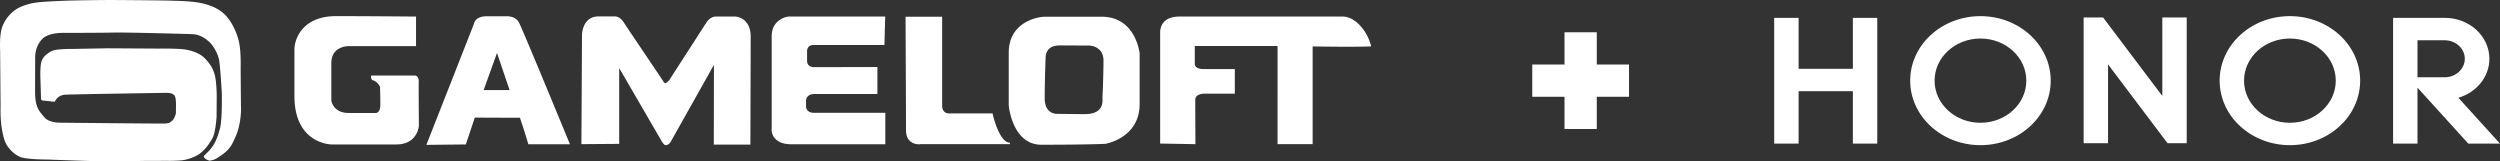
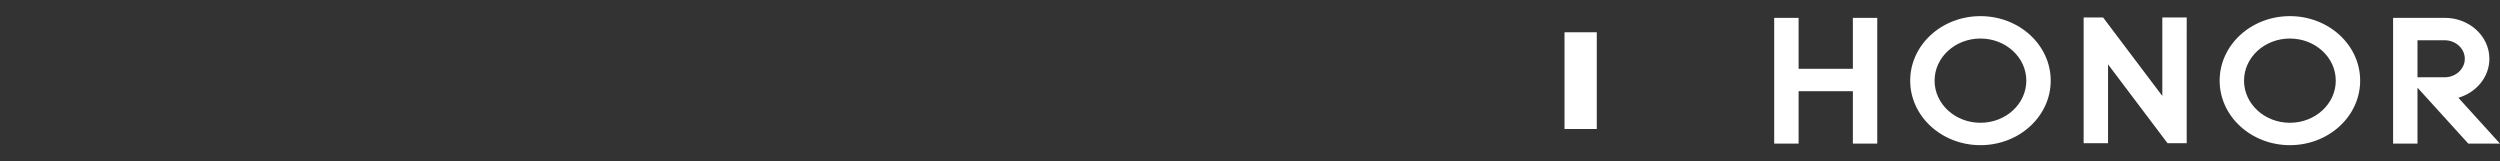
<svg xmlns="http://www.w3.org/2000/svg" width="155" height="10" fill="none" viewBox="0 0 155 10">
  <rect x="0" y="0" width="155" height="10" fill="#333333" stroke="none" />
  <path fill="#fff" d="M137.618 5c0 2.21 1.95 4 4.356 4 2.406 0 4.356-1.79 4.356-4s-1.95-4-4.356-4c-2.406 0-4.356 1.79-4.356 4zm1.512 0c0-1.442 1.273-2.611 2.844-2.611s2.844 1.169 2.844 2.611c0 1.442-1.273 2.612-2.844 2.612S139.13 6.442 139.13 5zm-20.698 0c0 2.21 1.95 4 4.356 4 2.406 0 4.356-1.79 4.356-4s-1.95-4-4.356-4c-2.406 0-4.356 1.79-4.356 4zm1.512 0c0-1.442 1.274-2.611 2.844-2.611 1.571 0 2.844 1.169 2.844 2.611 0 1.442-1.273 2.612-2.844 2.612-1.57 0-2.844-1.17-2.844-2.612zm14.12-3.916v4.865l-3.672-4.865h-1.206V8.88h1.512V3.99l3.69 4.89h1.188V1.084h-1.512zm14.308.023v7.797h1.512v-3.47l3.151 3.47H155l-2.581-2.843c1.115-.326 1.923-1.285 1.923-2.417 0-1.398-1.233-2.533-2.755-2.537h-3.215zm1.512 1.389h1.684c.69 0 1.25.514 1.25 1.148 0 .634-.56 1.148-1.25 1.148h-1.684V2.496zm-35.006-1.389v3.16h-3.365v-3.16H110v7.797h1.513V5.656h3.365v3.248h1.512V1.107h-1.512zM97 2h2v6h-2V2z" />
-   <path fill="#fff" d="M101 4v2h-6V4h6z" />
  <g>
-     <path fill="#fff" d="M25.97 7.813c0 .018-.102 1.142-1.385 1.142h-4.044c-.027 0-2.286-.045-2.286-2.993V3.085c0-.719.539-2.085 2.575-2.085 2.063 0 4.89.027 4.917.027h.047v1.834h-4.211c-.038 0-1.041.018-1.041 1.051v2.31c0 .027.111.782 1.068.782h1.72c.01 0 .251-.044.251-.503 0-.593-.018-1.043-.018-1.106-.019-.044-.14-.341-.484-.431l-.018-.009-.01-.018c-.065-.144-.046-.216-.037-.225l.01-.027h2.723c.019 0 .233.036.214.396-.01.323.01 2.705.01 2.732zM84.99 2.879h-.055c-.474.018-1.023.018-1.608.018-.948 0-1.748-.018-1.943-.018v6.058h-2.175V2.852h-5.132v1.141c0 .01.01.288.54.288h1.942v1.528h-1.924c-.019 0-.53.009-.53.386 0 .324.01 2.697.01 2.697v.045l-2.185-.036V2.016c0-.297.12-.989 1.199-.989h10.123c.707 0 1.47.782 1.748 1.789l-.01.063zM54.89 6.995v1.951H49.1c-.484 0-.837-.117-1.05-.36-.26-.287-.205-.638-.205-.656V2.231c0-1.051.995-1.204 1.013-1.204h6.024l-.047 1.762h-.046-4.351c-.13 0-.232.036-.297.108-.112.116-.102.278-.102.278v.611c0 .369.39.378.409.378l3.95-.009v1.672h-3.941c-.474.027-.483.386-.483.404v.36c0 .378.418.404.437.404h4.48zM62.615 8.847v.09h-5.55s-.037.01-.083.01c-.186 0-.809-.064-.809-.873 0-.926-.028-6.93-.028-6.993v-.045h2.268v5.573c0 .018.019.422.428.422h2.696l.01.036c0 .018.399 1.78 1.068 1.78zM46.542 2.285c0 1.169-.018 6.58-.018 6.634v.045h-2.268l.009-4.944-2.687 4.782c-.009.01-.13.198-.288.198-.093 0-.149-.072-.25-.216-.168-.296-2.204-3.793-2.65-4.566v4.701l-2.343.018.037-6.786c0-.01.019-1.133 1.023-1.133h1.023c.074 0 .343.027.576.422.149.234 2.361 3.506 2.38 3.542.046.09.13.18.167.18.037 0 .149-.1.232-.18l2.278-3.533c.01-.018.242-.413.595-.422h1.245c.01 0 .94.045.94 1.258zM68.295 1.036H64.81c-.595 0-2.268.404-2.268 2.22v3.29c0 .027.232 2.427 2.017 2.427 2.854 0 3.942-.054 3.96-.054.019 0 2.138-.35 2.138-2.472V3.292c-.009-.018-.241-2.256-2.36-2.256zm-1.041 6.04c-.54 0-1.683-.018-1.692-.018h-.028a.714.714 0 01-.428-.134c-.223-.162-.334-.44-.334-.827 0-1.205.056-2.49.056-2.508 0 0-.019-.315.195-.54.149-.161.381-.233.688-.233l1.831.009c.037 0 .874.036.874.935 0 .952-.065 2.337-.065 2.355v.018s.056.36-.177.638c-.186.207-.493.305-.92.305zM35.313 8.883c-.121-.287-2.928-7.11-3.142-7.496-.195-.351-.595-.378-.707-.378h-1.292c-.697 0-.78.414-.79.476l-2.947 7.497 2.445-.027.558-1.663c.297 0 2.5.01 2.798.01.288.844.511 1.6.511 1.608l.01.036h2.574l-.018-.063zm-5.327-3.299l.828-2.3.78 2.3h-1.608zM14.92 4.268s.031-.956-.082-1.567c-.133-.723-.522-1.353-.661-1.521-.125-.152-.412-.604-1.322-.89-.715-.225-1.578-.225-2.293-.25C9.847.017 6.795 0 6.795 0S4.633.014 3.736.057C2.317.122 1.963.152 1.322.41.68.671.24 1.283.102 1.783-.04 2.281.008 3.126.008 3.126l.028 3.54s-.022.552.051 1.123c.102.738.236 1.066.372 1.263.108.157.343.474.777.672.315.143 1.257.165 1.717.167.769.03 2.883.106 3.439.109.998.002 1.912-.011 2.658-.027.465 0 1.104 0 1.518-.006-.12.006-.216.008-.267.008.148 0 .63-.005.937-.032.363-.033.873-.211 1.143-.414.27-.203.522-.477.794-.966.19-.347.253-1.313.253-1.313l.008-1.418s-.017-.752-.107-1.131c-.091-.376-.247-.688-.616-1.07-.326-.34-.811-.492-1.234-.562-.423-.07-1.686-.057-1.686-.057l-3.132-.019-2.148.04s-.519-.005-.913.039c-.395.04-.545.176-.65.251-.105.076-.303.236-.383.498-.085.282-.065.953-.065.953l.04 1.31c.005.165.105.146.105.146s.692.078.723.076c.031-.003.011.024.023-.003 0-.003.003-.008.005-.01h.006s.156-.396.638-.423c.483-.027 5.791-.106 6.225-.114.434-.008.534.12.582.217.048.1.065.433.065.433l-.008.609s-.066.346-.247.481c-.15.111-.15.152-.48.163-.329.01-6.434-.052-6.434-.052s-.698.022-.99-.333c-.293-.357-.568-.568-.58-1.518-.002-.655.006-2.203.006-2.203s-.031-.711.485-1.177c.429-.39 1.37-.338 1.37-.338s2.248 0 3.022-.02c.775-.018 4.642.09 4.84.098.196.011.625.03 1.147.552.181.187.48.663.547 1.1.069.435.16 1.99.16 1.99v.02c.002.181.03 1.643-.117 2.195-.159.59-.338 1.066-.786 1.488-.102.098-.199.195-.199.195s0 .003-.002.005c-.009.017-.026.063 0 .084 0 0 .002.003.005.003.054.122.301.206.321.211.025.008.272-.03.448-.135.715-.447.891-.677 1.144-1.272.366-.736.377-1.66.377-1.792-.008-.135-.023-2.492-.023-2.492z" />
-   </g>
+     </g>
</svg>